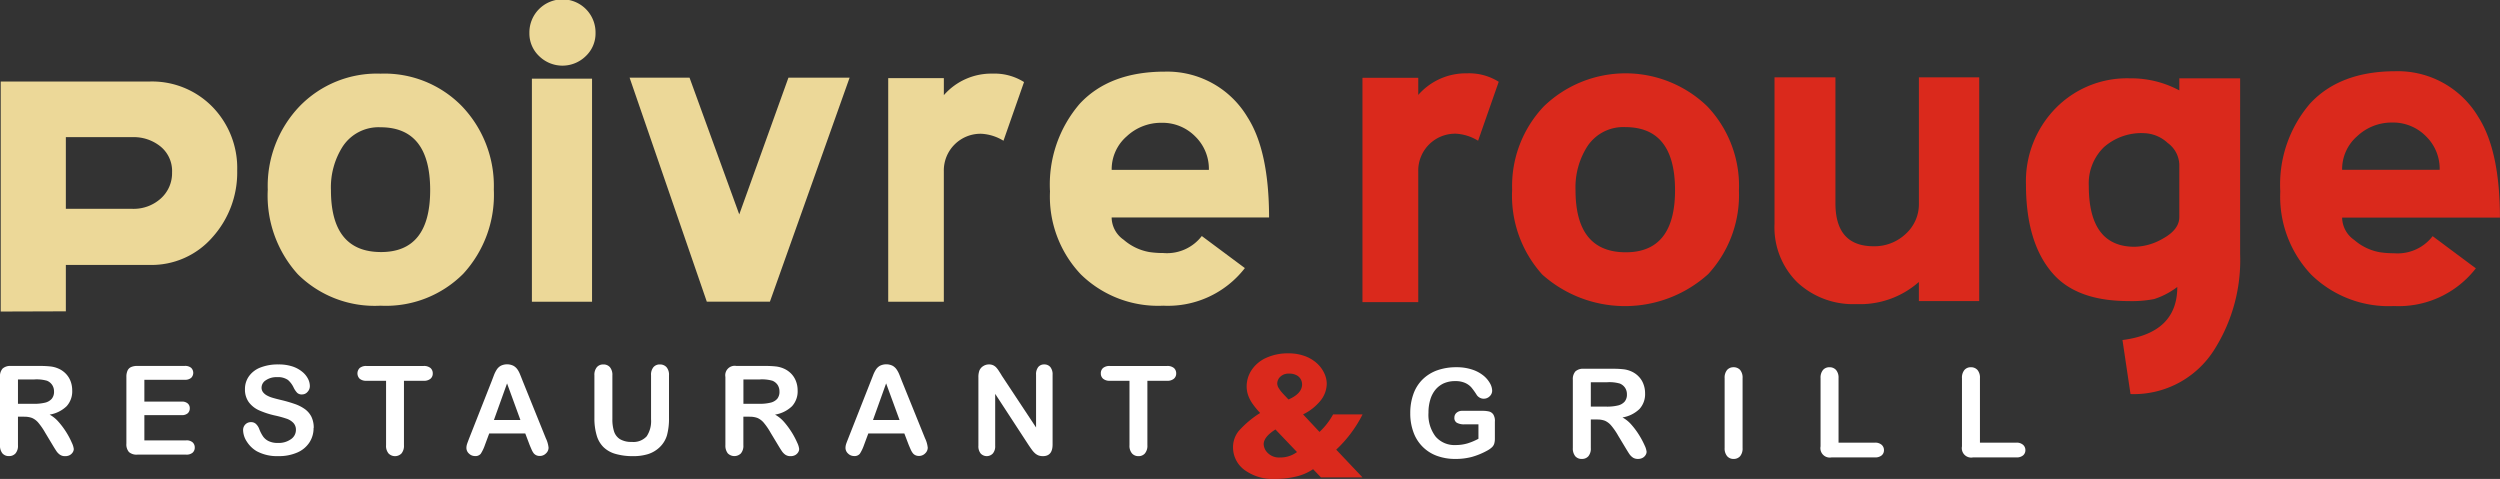
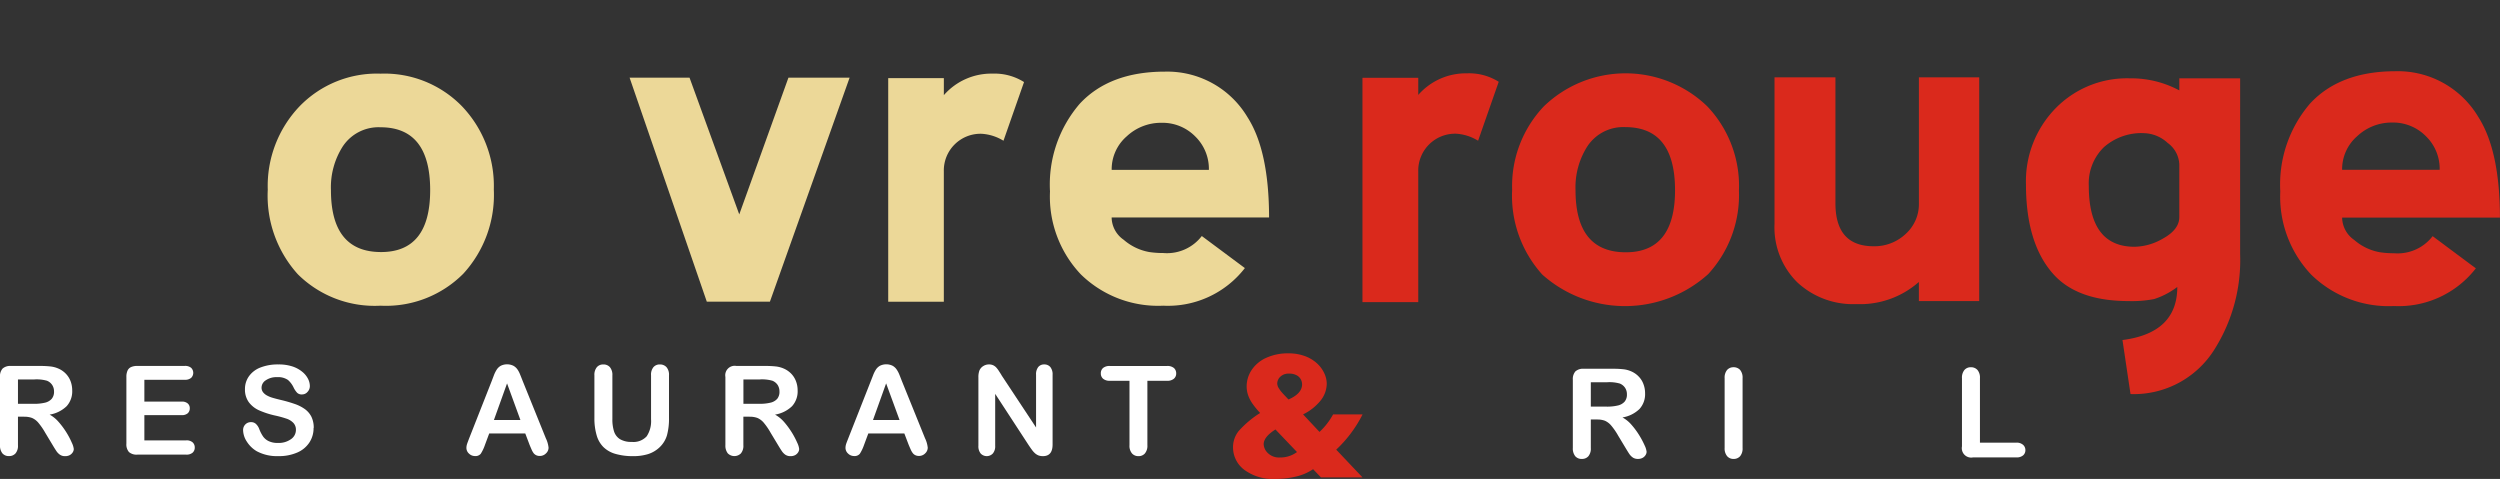
<svg xmlns="http://www.w3.org/2000/svg" width="220.549" height="42.251" viewBox="0 0 220.549 42.251">
  <rect x="0" y="0" width="220.549" height="42.251" fill="#333333" stroke="none" />
  <g id="logo-header" transform="translate(-11.409 -5.405)">
    <g id="Groupe_2" data-name="Groupe 2">
      <g id="Groupe_7312" data-name="Groupe 7312">
-         <path id="Tracé_1" data-name="Tracé 1" d="M29.942,24.279a2.791,2.791,0,0,0-1-2.254,3.737,3.737,0,0,0-2.48-.84H20.57v6.323H26.46a3.571,3.571,0,0,0,2.48-.906,3,3,0,0,0,1-2.322m5.747-.131A8.534,8.534,0,0,1,33.516,30a7.122,7.122,0,0,1-5.587,2.456H20.57V36.55l-5.746.019V16.277h13.13A7.448,7.448,0,0,1,33.5,18.509a7.73,7.73,0,0,1,2.186,5.639" transform="translate(-3.352 -3.68)" fill="#ecd898" />
        <path id="Tracé_2" data-name="Tracé 2" d="M59.594,25.66q0-5.544-4.378-5.549a3.783,3.783,0,0,0-3.36,1.731A6.683,6.683,0,0,0,50.84,25.66q0,5.457,4.42,5.459,4.333,0,4.334-5.459m5.615-.045a10.274,10.274,0,0,1-2.7,7.422,9.626,9.626,0,0,1-7.294,2.814,9.619,9.619,0,0,1-7.294-2.77,10.333,10.333,0,0,1-2.655-7.466,10.173,10.173,0,0,1,2.787-7.334,9.491,9.491,0,0,1,7.162-2.9,9.544,9.544,0,0,1,7.207,2.9,10.178,10.178,0,0,1,2.786,7.334" transform="translate(-10.235 -3.478)" fill="#ecd898" />
-         <path id="Tracé_3" data-name="Tracé 3" d="M80.616,33.6H75.31V13.924h5.306Zm.308-23.7a2.74,2.74,0,0,1-.862,2.035,2.936,2.936,0,0,1-4.113,0A2.741,2.741,0,0,1,75.089,9.9a2.918,2.918,0,1,1,5.835,0" transform="translate(-16.977 -1.579)" fill="#ecd898" />
        <path id="Tracé_4" data-name="Tracé 4" d="M105.921,15.839,98.891,35.6H93.323L86.512,15.839H91.8L96.186,27.9l4.338-12.061" transform="translate(-19.56 -3.581)" fill="#ecd898" />
        <path id="Tracé_5" data-name="Tracé 5" d="M127.972,16.127,126.16,21.3a4.138,4.138,0,0,0-1.946-.616,3.237,3.237,0,0,0-3.316,3.3V35.5h-4.906V15.778H120.9v1.5a5.556,5.556,0,0,1,4.289-1.9,4.88,4.88,0,0,1,2.785.744" transform="translate(-26.225 -3.478)" fill="#ecd898" />
        <path id="Tracé_6" data-name="Tracé 6" d="M148.453,23.816a4,4,0,0,0-1.209-2.952,4.05,4.05,0,0,0-2.968-1.2,4.428,4.428,0,0,0-3.079,1.2,3.847,3.847,0,0,0-1.32,2.952Zm5.3,4.2h-13.88a2.427,2.427,0,0,0,1.061,1.966,4.681,4.681,0,0,0,2.256,1.083,8.151,8.151,0,0,0,1.237.088,3.869,3.869,0,0,0,3.4-1.5l3.8,2.828a8.579,8.579,0,0,1-7.2,3.318,9.74,9.74,0,0,1-7.272-2.764,9.976,9.976,0,0,1-2.72-7.318,10.918,10.918,0,0,1,2.627-7.736q2.632-2.827,7.5-2.83a8.238,8.238,0,0,1,7.3,4.024q1.895,2.961,1.9,8.843" transform="translate(-30.396 -3.426)" fill="#ecd898" />
        <path id="Tracé_7" data-name="Tracé 7" d="M182.072,16.09l-1.819,5.2a4.15,4.15,0,0,0-1.952-.621,3.253,3.253,0,0,0-3.327,3.318v11.54h-4.923V15.74h4.923v1.509a5.574,5.574,0,0,1,4.3-1.905,4.9,4.9,0,0,1,2.8.746" transform="translate(-38.447 -3.469)" fill="#da291c" />
        <path id="Tracé_8" data-name="Tracé 8" d="M201.485,25.653q0-5.565-4.39-5.565a3.793,3.793,0,0,0-3.37,1.735,6.717,6.717,0,0,0-1.019,3.83q0,5.477,4.435,5.478,4.343,0,4.345-5.478m5.634-.043a10.3,10.3,0,0,1-2.707,7.443,10.958,10.958,0,0,1-14.637.045,10.37,10.37,0,0,1-2.661-7.488,10.2,10.2,0,0,1,2.8-7.357,10.378,10.378,0,0,1,14.412,0,10.194,10.194,0,0,1,2.8,7.357" transform="translate(-42.305 -3.469)" fill="#da291c" />
        <path id="Tracé_9" data-name="Tracé 9" d="M235.082,35.537H229.76V33.851a7.823,7.823,0,0,1-5.5,1.953,7.222,7.222,0,0,1-5.235-1.928,6.82,6.82,0,0,1-2-5.153V15.8H222.4V26.911q0,3.791,3.37,3.791a4.008,4.008,0,0,0,2.817-1.08,3.536,3.536,0,0,0,1.176-2.711V15.8h5.321" transform="translate(-49.069 -3.572)" fill="#da291c" />
        <path id="Tracé_10" data-name="Tracé 10" d="M259.213,28.156V23.5a2.462,2.462,0,0,0-1.022-1.884,3.2,3.2,0,0,0-2.084-.865,4.988,4.988,0,0,0-3.55,1.241,4.445,4.445,0,0,0-1.328,3.415q0,5.364,4.034,5.366a5.119,5.119,0,0,0,2.483-.71q1.466-.8,1.467-1.906m5.366,3.257a14.753,14.753,0,0,1-2.264,8.413,8.384,8.384,0,0,1-7.406,3.941L254.2,39q4.836-.619,4.836-4.68a6.839,6.839,0,0,1-2.042,1.066,10.325,10.325,0,0,1-2.261.177q-4.48,0-6.609-2.352-2.438-2.7-2.438-7.936a9.207,9.207,0,0,1,2.595-6.7,8.8,8.8,0,0,1,6.584-2.661,8.959,8.959,0,0,1,4.349,1.064V15.914h5.366" transform="translate(-55.547 -3.598)" fill="#da291c" />
        <path id="Tracé_11" data-name="Tracé 11" d="M288.74,23.8a4.011,4.011,0,0,0-1.213-2.962,4.07,4.07,0,0,0-2.978-1.207,4.442,4.442,0,0,0-3.088,1.207,3.853,3.853,0,0,0-1.326,2.962Zm5.321,4.216H280.135a2.436,2.436,0,0,0,1.064,1.971,4.683,4.683,0,0,0,2.265,1.086,7.879,7.879,0,0,0,1.241.089,3.891,3.891,0,0,0,3.415-1.508l3.811,2.841a8.615,8.615,0,0,1-7.226,3.324,9.77,9.77,0,0,1-7.3-2.772,10,10,0,0,1-2.726-7.338,10.953,10.953,0,0,1,2.637-7.765q2.64-2.834,7.517-2.839a8.255,8.255,0,0,1,7.317,4.037q1.9,2.969,1.907,8.873" transform="translate(-62.104 -3.416)" fill="#da291c" />
        <path id="Tracé_12" data-name="Tracé 12" d="M17.79,49.891H16.327v2.15h1.419a4.069,4.069,0,0,0,.962-.1,1.134,1.134,0,0,0,.594-.338.957.957,0,0,0,.206-.653,1.019,1.019,0,0,0-.166-.577,1,1,0,0,0-.457-.369,3.372,3.372,0,0,0-1.094-.116m-.909,3.286h-.555v2.515a1.026,1.026,0,0,1-.219.728.74.74,0,0,1-.57.234.724.724,0,0,1-.586-.244,1.077,1.077,0,0,1-.21-.719V49.67a1.015,1.015,0,0,1,.231-.742,1.026,1.026,0,0,1,.741-.228h2.579a8.164,8.164,0,0,1,.909.045,2.391,2.391,0,0,1,.684.183,2.012,2.012,0,0,1,.652.445,1.95,1.95,0,0,1,.429.669,2.265,2.265,0,0,1,.145.809,1.944,1.944,0,0,1-.492,1.4,2.815,2.815,0,0,1-1.5.742,2.888,2.888,0,0,1,.806.661,7.025,7.025,0,0,1,.687.931,6.734,6.734,0,0,1,.467.892,1.765,1.765,0,0,1,.171.549.565.565,0,0,1-.1.306.738.738,0,0,1-.269.242.875.875,0,0,1-.4.084.774.774,0,0,1-.448-.125,1.2,1.2,0,0,1-.313-.317c-.086-.129-.205-.317-.353-.566l-.635-1.055a5.914,5.914,0,0,0-.611-.888,1.543,1.543,0,0,0-.548-.416,1.916,1.916,0,0,0-.7-.112" transform="translate(-3.333 -11.011)" fill="#fff" />
        <path id="Tracé_13" data-name="Tracé 13" d="M34.3,49.923H30.736v1.922h3.288a.763.763,0,0,1,.537.163.543.543,0,0,1,.181.428.579.579,0,0,1-.175.435.765.765,0,0,1-.543.167H30.736v2.227h3.692a.8.8,0,0,1,.563.173.6.6,0,0,1,.19.462.586.586,0,0,1-.19.452.822.822,0,0,1-.563.171H30.12a1.014,1.014,0,0,1-.744-.229,1.024,1.024,0,0,1-.226-.741V49.67a1.327,1.327,0,0,1,.1-.556.629.629,0,0,1,.317-.317,1.345,1.345,0,0,1,.552-.1H34.3a.814.814,0,0,1,.563.169.62.62,0,0,1,0,.885.814.814,0,0,1-.563.169" transform="translate(-6.591 -11.011)" fill="#fff" />
        <path id="Tracé_14" data-name="Tracé 14" d="M48.67,54.135a2.286,2.286,0,0,1-.368,1.277,2.4,2.4,0,0,1-1.067.885,4.017,4.017,0,0,1-1.67.319,3.773,3.773,0,0,1-1.912-.434,2.581,2.581,0,0,1-.868-.842,1.91,1.91,0,0,1-.332-1.022.7.7,0,0,1,.2-.5.677.677,0,0,1,.511-.2.606.606,0,0,1,.423.16,1.187,1.187,0,0,1,.3.472,3.123,3.123,0,0,0,.325.626,1.269,1.269,0,0,0,.487.412,1.788,1.788,0,0,0,.827.164,1.848,1.848,0,0,0,1.147-.329.984.984,0,0,0,.44-.816.865.865,0,0,0-.237-.634,1.5,1.5,0,0,0-.615-.369,9.125,9.125,0,0,0-1-.272,7.445,7.445,0,0,1-1.412-.462,2.311,2.311,0,0,1-.9-.722,1.884,1.884,0,0,1-.331-1.133,1.924,1.924,0,0,1,.354-1.148,2.209,2.209,0,0,1,1.02-.772,4.161,4.161,0,0,1,1.567-.267,3.853,3.853,0,0,1,1.243.176,2.654,2.654,0,0,1,.875.477,1.912,1.912,0,0,1,.506.621,1.416,1.416,0,0,1,.159.635.733.733,0,0,1-.2.506.63.63,0,0,1-.5.231.572.572,0,0,1-.412-.138,1.8,1.8,0,0,1-.308-.445,2.064,2.064,0,0,0-.51-.693,1.528,1.528,0,0,0-.963-.248,1.636,1.636,0,0,0-.988.272.778.778,0,0,0-.38.645.661.661,0,0,0,.129.408,1.094,1.094,0,0,0,.352.293,2.4,2.4,0,0,0,.454.19c.154.046.4.115.758.2a12.306,12.306,0,0,1,1.2.344,3.475,3.475,0,0,1,.912.454,1.9,1.9,0,0,1,.587.673,2.2,2.2,0,0,1,.211,1" transform="translate(-9.598 -10.972)" fill="#fff" />
-         <path id="Tracé_15" data-name="Tracé 15" d="M61.32,50.008H59.59v5.681a1.052,1.052,0,0,1-.219.731.8.8,0,0,1-1.139,0,1.027,1.027,0,0,1-.22-.728V50.008h-1.73a.875.875,0,0,1-.6-.18.666.666,0,0,1,.009-.951.885.885,0,0,1,.594-.174H61.32a.894.894,0,0,1,.611.179.617.617,0,0,1,.2.477.59.59,0,0,1-.2.47.892.892,0,0,1-.608.18" transform="translate(-12.544 -11.011)" fill="#fff" />
        <path id="Tracé_16" data-name="Tracé 16" d="M70.337,53.428h2.336L71.495,50.2ZM73.475,55.6l-.373-.983H69.921l-.372,1a3.645,3.645,0,0,1-.375.793.6.6,0,0,1-.508.2.756.756,0,0,1-.529-.217.674.674,0,0,1-.227-.5,1.113,1.113,0,0,1,.053-.334c.035-.114.1-.273.174-.475l2-5.081.2-.525a2.681,2.681,0,0,1,.257-.509,1.034,1.034,0,0,1,.354-.327,1.272,1.272,0,0,1,1.1,0,1.06,1.06,0,0,1,.36.32,2.1,2.1,0,0,1,.227.426c.064.151.143.353.24.6l2.04,5.049a2.492,2.492,0,0,1,.242.837.688.688,0,0,1-.227.5.747.747,0,0,1-.546.227.7.7,0,0,1-.322-.067.668.668,0,0,1-.225-.18,1.738,1.738,0,0,1-.193-.353c-.07-.159-.128-.3-.179-.419" transform="translate(-15.354 -10.972)" fill="#fff" />
        <path id="Tracé_17" data-name="Tracé 17" d="M82.5,53.25V49.489a1.052,1.052,0,0,1,.216-.719.717.717,0,0,1,.569-.241.738.738,0,0,1,.584.241,1.048,1.048,0,0,1,.217.719v3.846a3.461,3.461,0,0,0,.146,1.1,1.263,1.263,0,0,0,.52.682,1.915,1.915,0,0,0,1.046.244,1.572,1.572,0,0,0,1.315-.494,2.413,2.413,0,0,0,.384-1.5V49.489a1.038,1.038,0,0,1,.212-.722.715.715,0,0,1,.569-.238.759.759,0,0,1,.582.238,1.027,1.027,0,0,1,.221.722V53.25a5.582,5.582,0,0,1-.18,1.532,2.389,2.389,0,0,1-.676,1.079,2.648,2.648,0,0,1-.991.577,4.373,4.373,0,0,1-1.326.18,5.473,5.473,0,0,1-1.552-.2,2.464,2.464,0,0,1-1.059-.6,2.383,2.383,0,0,1-.6-1.046A5.282,5.282,0,0,1,82.5,53.25" transform="translate(-18.653 -10.972)" fill="#fff" />
        <path id="Tracé_18" data-name="Tracé 18" d="M100.484,49.891H99.023v2.15h1.419a4.044,4.044,0,0,0,.961-.1,1.138,1.138,0,0,0,.6-.338.972.972,0,0,0,.2-.653,1.055,1.055,0,0,0-.163-.577,1.021,1.021,0,0,0-.46-.369,3.373,3.373,0,0,0-1.1-.116m-.906,3.286h-.555v2.515a1.03,1.03,0,0,1-.22.728.818.818,0,0,1-1.156-.009,1.094,1.094,0,0,1-.21-.719V49.67a.833.833,0,0,1,.971-.97h2.58a8.214,8.214,0,0,1,.912.045,2.4,2.4,0,0,1,.681.183,2.067,2.067,0,0,1,.653.445,1.925,1.925,0,0,1,.428.669,2.249,2.249,0,0,1,.148.809,1.948,1.948,0,0,1-.494,1.4,2.818,2.818,0,0,1-1.5.742,2.954,2.954,0,0,1,.809.661,7.354,7.354,0,0,1,.683.931,7.246,7.246,0,0,1,.468.892,1.735,1.735,0,0,1,.17.549.56.56,0,0,1-.1.306.72.72,0,0,1-.269.242.874.874,0,0,1-.4.084.779.779,0,0,1-.448-.125,1.206,1.206,0,0,1-.31-.317c-.088-.129-.205-.317-.355-.566l-.636-1.055a5.76,5.76,0,0,0-.608-.888,1.561,1.561,0,0,0-.549-.416,1.925,1.925,0,0,0-.7-.112" transform="translate(-22.03 -11.011)" fill="#fff" />
        <path id="Tracé_19" data-name="Tracé 19" d="M113.549,53.428h2.341l-1.183-3.23Zm3.139,2.171-.375-.983h-3.178l-.372,1a3.7,3.7,0,0,1-.376.793.6.6,0,0,1-.507.2.75.75,0,0,1-.527-.217.67.67,0,0,1-.231-.5,1.163,1.163,0,0,1,.052-.334c.036-.114.1-.273.179-.475l2-5.081c.057-.145.125-.32.206-.525a2.594,2.594,0,0,1,.256-.509,1.03,1.03,0,0,1,.355-.327,1.272,1.272,0,0,1,1.1,0,1.032,1.032,0,0,1,.356.32,2.287,2.287,0,0,1,.232.426c.063.151.14.353.237.6l2.042,5.049a2.5,2.5,0,0,1,.241.837.693.693,0,0,1-.226.5.753.753,0,0,1-.548.227.7.7,0,0,1-.32-.067.614.614,0,0,1-.224-.18,1.558,1.558,0,0,1-.2-.353c-.07-.159-.131-.3-.179-.419" transform="translate(-25.124 -10.972)" fill="#fff" />
        <path id="Tracé_20" data-name="Tracé 20" d="M128.309,49.477l3.049,4.611V49.433a1.025,1.025,0,0,1,.193-.678.657.657,0,0,1,.525-.229.683.683,0,0,1,.54.229,1.017,1.017,0,0,1,.2.678v6.153c0,.689-.284,1.031-.852,1.031a1.208,1.208,0,0,1-.385-.06,1.1,1.1,0,0,1-.322-.2,1.942,1.942,0,0,1-.275-.313c-.087-.118-.171-.241-.256-.365l-2.974-4.558v4.585a.967.967,0,0,1-.208.677.736.736,0,0,1-1.073,0,1,1,0,0,1-.2-.675V49.675a1.685,1.685,0,0,1,.087-.606.855.855,0,0,1,.332-.392.938.938,0,0,1,.51-.152.9.9,0,0,1,.366.07.919.919,0,0,1,.266.187,2.12,2.12,0,0,1,.232.3c.081.125.166.255.248.39" transform="translate(-28.548 -10.971)" fill="#fff" />
        <path id="Tracé_21" data-name="Tracé 21" d="M146.063,50.008h-1.728v5.681a1.045,1.045,0,0,1-.221.731.726.726,0,0,1-.563.237.741.741,0,0,1-.574-.24,1.031,1.031,0,0,1-.221-.728V50.008h-1.728a.874.874,0,0,1-.6-.18.6.6,0,0,1-.2-.47.6.6,0,0,1,.2-.481.887.887,0,0,1,.6-.174h5.037a.89.89,0,0,1,.611.179.619.619,0,0,1,.2.477.592.592,0,0,1-.205.47.887.887,0,0,1-.607.18" transform="translate(-31.704 -11.011)" fill="#fff" />
-         <path id="Tracé_22" data-name="Tracé 22" d="M182.965,53.624v1.5a1.547,1.547,0,0,1-.06.477.744.744,0,0,1-.217.323,1.968,1.968,0,0,1-.4.278,6.378,6.378,0,0,1-1.366.56,5.588,5.588,0,0,1-1.43.174,4.662,4.662,0,0,1-1.643-.274,3.439,3.439,0,0,1-2.069-2.091,4.747,4.747,0,0,1-.279-1.679,4.9,4.9,0,0,1,.273-1.671,3.4,3.4,0,0,1,.8-1.285,3.557,3.557,0,0,1,1.287-.812,4.984,4.984,0,0,1,1.716-.278,4.261,4.261,0,0,1,1.4.212,3.071,3.071,0,0,1,.986.531,2.378,2.378,0,0,1,.573.677,1.384,1.384,0,0,1,.19.633.675.675,0,0,1-.221.511.735.735,0,0,1-.529.213.71.71,0,0,1-.33-.082.786.786,0,0,1-.265-.224,6.356,6.356,0,0,0-.494-.694,1.635,1.635,0,0,0-.549-.393,2.081,2.081,0,0,0-.874-.16,2.455,2.455,0,0,0-.984.187,2.083,2.083,0,0,0-.741.552,2.471,2.471,0,0,0-.468.885,3.84,3.84,0,0,0-.163,1.158,3.178,3.178,0,0,0,.631,2.116,2.194,2.194,0,0,0,1.765.743,3.718,3.718,0,0,0,1.032-.142,5.293,5.293,0,0,0,.98-.412V53.885h-1.227a1.345,1.345,0,0,1-.669-.134.481.481,0,0,1-.227-.454.557.557,0,0,1,.19-.432.738.738,0,0,1,.513-.173h1.8a2.42,2.42,0,0,1,.56.06.635.635,0,0,1,.371.262,1.071,1.071,0,0,1,.141.61" transform="translate(-39.679 -11.044)" fill="#fff" />
        <path id="Tracé_23" data-name="Tracé 23" d="M197.083,50.21h-1.463v2.151h1.417a4.032,4.032,0,0,0,.963-.1,1.13,1.13,0,0,0,.6-.338.96.96,0,0,0,.205-.651,1.006,1.006,0,0,0-.166-.577,1.019,1.019,0,0,0-.456-.369,3.311,3.311,0,0,0-1.1-.118m-.907,3.288h-.556V56.01a1.036,1.036,0,0,1-.218.73.74.74,0,0,1-.573.235.732.732,0,0,1-.586-.245,1.086,1.086,0,0,1-.209-.721V49.991a1.027,1.027,0,0,1,.231-.743,1.014,1.014,0,0,1,.741-.228h2.576a7.727,7.727,0,0,1,.915.044,2.332,2.332,0,0,1,.683.183,2,2,0,0,1,.649.444,1.866,1.866,0,0,1,.429.67,2.2,2.2,0,0,1,.149.81,1.941,1.941,0,0,1-.494,1.4,2.827,2.827,0,0,1-1.5.744,2.849,2.849,0,0,1,.806.659,6.8,6.8,0,0,1,.685.932,7.53,7.53,0,0,1,.471.891,1.75,1.75,0,0,1,.167.549.566.566,0,0,1-.1.3.684.684,0,0,1-.271.242.84.84,0,0,1-.395.086.79.79,0,0,1-.45-.123,1.234,1.234,0,0,1-.313-.32c-.085-.125-.2-.315-.351-.565l-.635-1.055a5.873,5.873,0,0,0-.611-.885,1.575,1.575,0,0,0-.549-.419,1.9,1.9,0,0,0-.7-.11" transform="translate(-43.87 -11.083)" fill="#fff" />
        <path id="Tracé_24" data-name="Tracé 24" d="M211.336,55.97V49.808a1.053,1.053,0,0,1,.217-.721.741.741,0,0,1,.57-.241.762.762,0,0,1,.579.238,1.055,1.055,0,0,1,.218.724V55.97a1.055,1.055,0,0,1-.218.725.748.748,0,0,1-.579.241.722.722,0,0,1-.563-.241,1.044,1.044,0,0,1-.224-.724" transform="translate(-47.781 -11.044)" fill="#fff" />
-         <path id="Tracé_25" data-name="Tracé 25" d="M223.859,49.808V55.5h3.21a.845.845,0,0,1,.59.188.613.613,0,0,1,.207.472.59.59,0,0,1-.205.465.88.88,0,0,1-.593.176h-3.823a.828.828,0,0,1-.973-.97V49.808a1.05,1.05,0,0,1,.216-.72.725.725,0,0,1,.569-.241.756.756,0,0,1,.58.239,1.033,1.033,0,0,1,.221.722" transform="translate(-50.254 -11.044)" fill="#fff" />
        <path id="Tracé_26" data-name="Tracé 26" d="M239.977,49.808V55.5h3.212a.843.843,0,0,1,.589.188.614.614,0,0,1,.208.472.593.593,0,0,1-.205.465.869.869,0,0,1-.592.176h-3.823a.828.828,0,0,1-.975-.97V49.808a1.05,1.05,0,0,1,.218-.72.722.722,0,0,1,.569-.241.752.752,0,0,1,.579.239,1.029,1.029,0,0,1,.22.722" transform="translate(-53.898 -11.044)" fill="#fff" />
        <path id="Tracé_27" data-name="Tracé 27" d="M161.389,49.993a.937.937,0,0,0-.113-.435.883.883,0,0,0-.375-.362,1.3,1.3,0,0,0-.635-.142,1.056,1.056,0,0,0-.8.275.843.843,0,0,0-.268.587.808.808,0,0,0,.143.436,3.1,3.1,0,0,0,.377.483c.158.171.317.336.472.5q1.2-.521,1.2-1.339m-.451,5.975-1.9-1.991Q158,54.64,158,55.286a1.163,1.163,0,0,0,.365.772,1.4,1.4,0,0,0,1.078.393,2.432,2.432,0,0,0,1.5-.482m5.777,2.24h-3.666l-.693-.723a4.558,4.558,0,0,1-1.542.657,7.837,7.837,0,0,1-1.737.2,4.253,4.253,0,0,1-2.809-.817,2.467,2.467,0,0,1-.975-1.954,2.277,2.277,0,0,1,.491-1.446,8.8,8.8,0,0,1,1.9-1.6,7.46,7.46,0,0,1-.668-.812,3.065,3.065,0,0,1-.393-.756,2.415,2.415,0,0,1-.128-.776,2.611,2.611,0,0,1,.436-1.443,3.028,3.028,0,0,1,1.278-1.073,4.567,4.567,0,0,1,1.971-.4,4.085,4.085,0,0,1,1.487.255,3.216,3.216,0,0,1,1.067.659,2.742,2.742,0,0,1,.619.864,2.18,2.18,0,0,1,.207.881,2.412,2.412,0,0,1-.566,1.534,4.554,4.554,0,0,1-1.522,1.191l1.449,1.547a6.123,6.123,0,0,0,1.2-1.547h2.6a11.065,11.065,0,0,1-2.326,3.11" transform="translate(-35.111 -10.688)" fill="#da291c" />
      </g>
    </g>
  </g>
</svg>